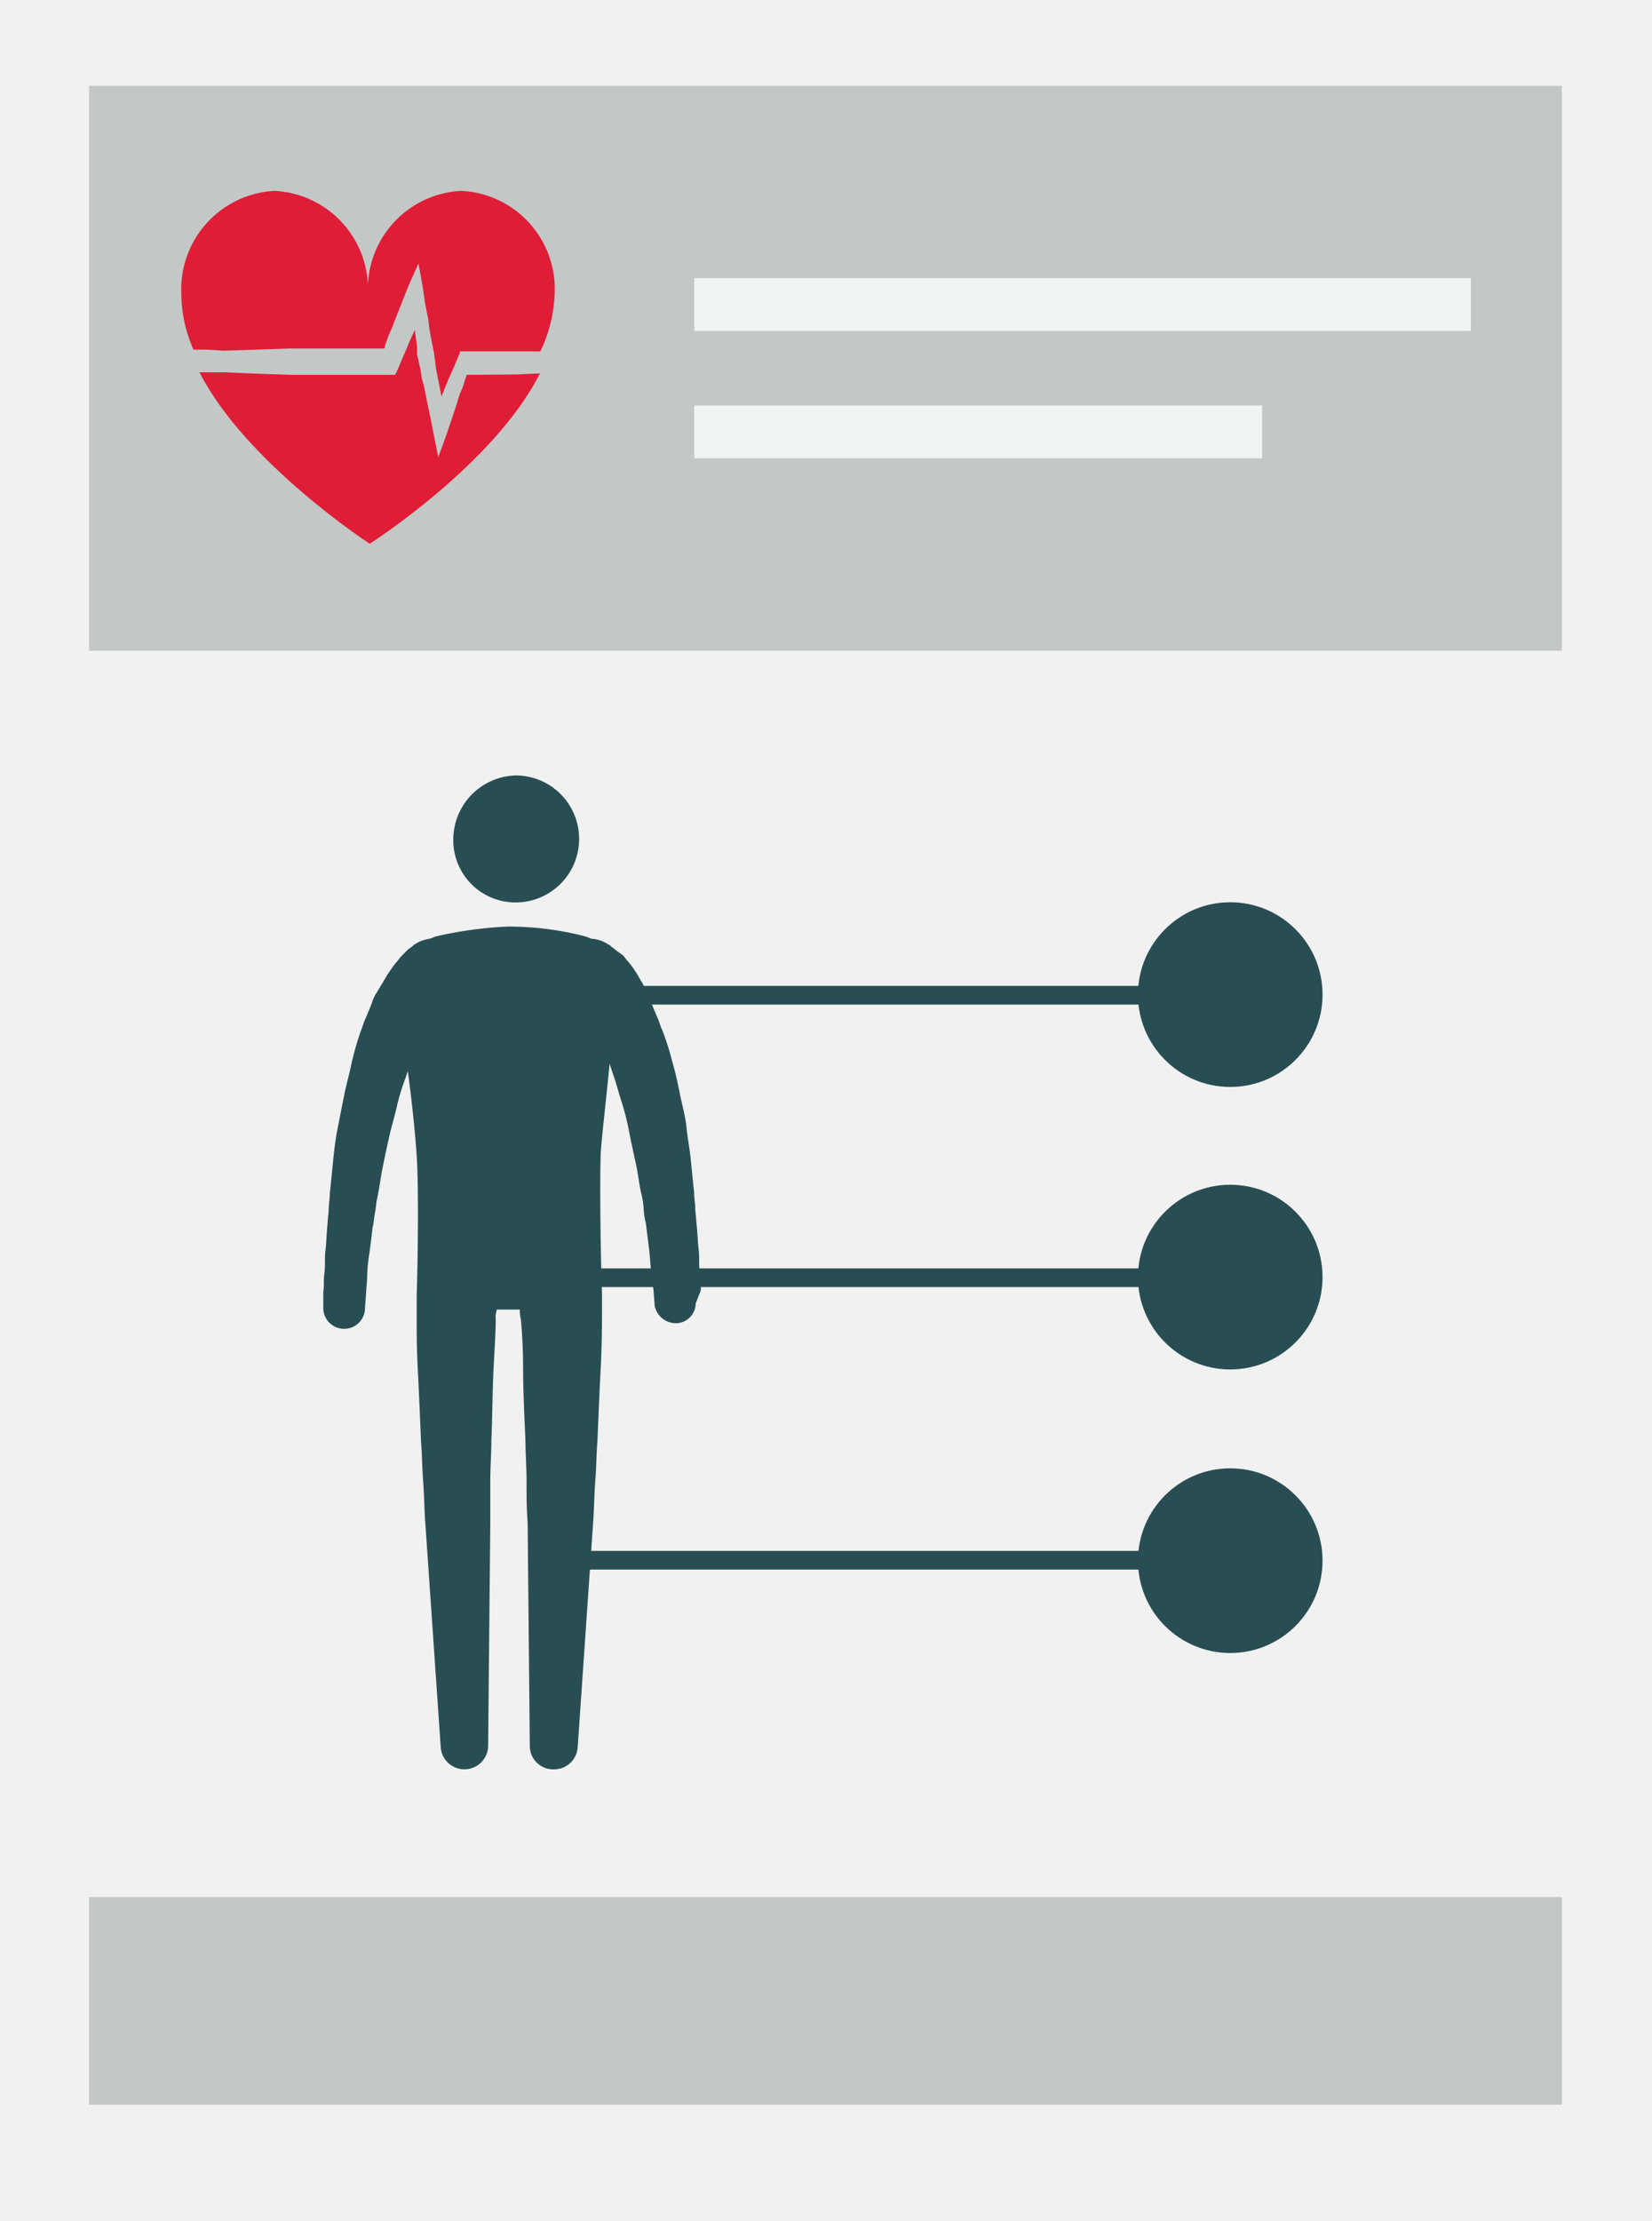
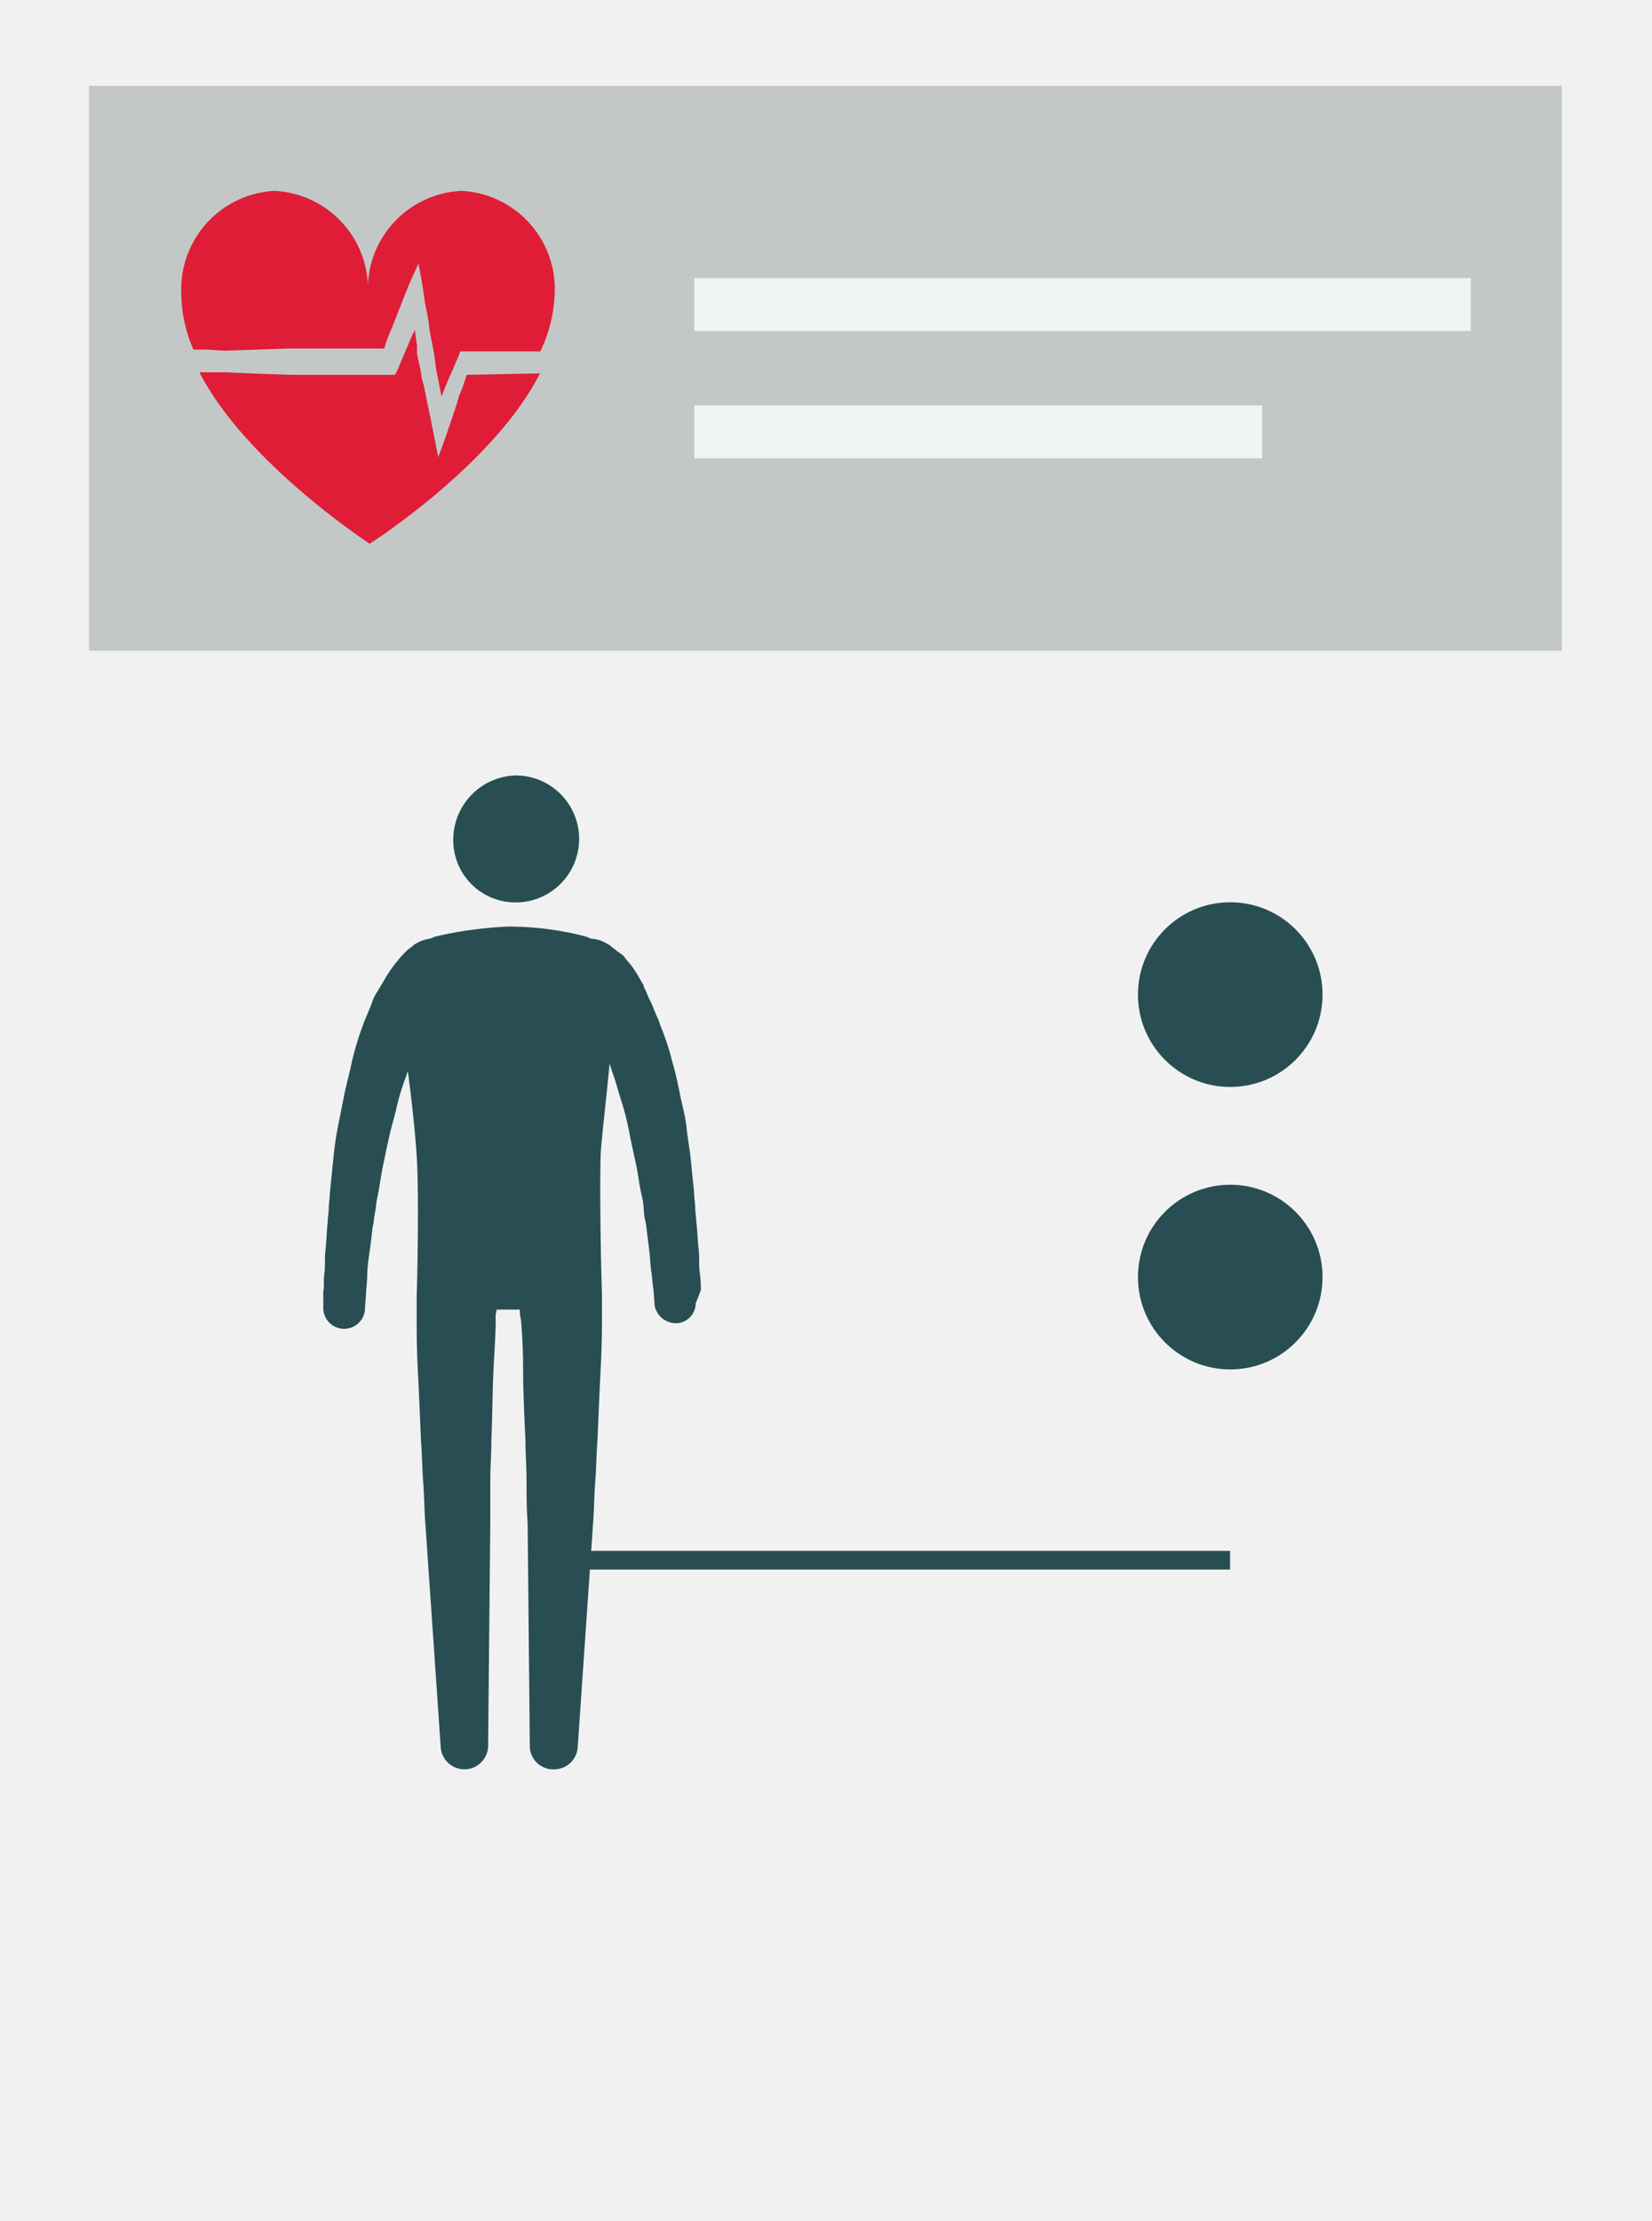
<svg xmlns="http://www.w3.org/2000/svg" id="Layer_1" data-name="Layer 1" viewBox="0 0 91.11 122.43">
  <rect x="0" y="0" width="91.11" height="122.43" fill="#333333" stroke="none" />
  <defs>
    <style>.cls-1{fill:#f1f1f1;}.cls-2{fill:#284e53;}.cls-3{fill:#c3c8c7;}.cls-4{fill:#df1d37;}.cls-5{fill:#eff4f4;}</style>
  </defs>
  <polyline class="cls-1" points="0 122.43 0 0 91.11 0 91.11 122.43" />
  <path class="cls-2" d="M64.65,81.6a6,6,0,0,0-.06-1c-.06-.36,0-.79-.06-1.27s-.06-1-.13-1.51c0-.25-.06-.55-.06-.79s-.06-.55-.06-.85c-.06-.55-.12-1.15-.18-1.76s-.18-1.21-.24-1.81-.24-1.22-.36-1.82-.25-1.21-.43-1.82a14.68,14.68,0,0,0-.54-1.7c-.12-.24-.18-.54-.31-.78l-.3-.73a5.21,5.21,0,0,1-.3-.67c-.06-.12-.12-.18-.12-.3l-.18-.3a5.74,5.74,0,0,0-.67-1c-.12-.12-.18-.24-.3-.36L60,62.88c-.12-.12-.24-.18-.3-.24l-.06-.06-.12-.06a1.82,1.82,0,0,0-.91-.3l-.3-.12a16.85,16.85,0,0,0-4.3-.55,21.87,21.87,0,0,0-4,.55l-.31.12a2,2,0,0,0-.9.36l-.06.06c-.06.06-.19.12-.31.24l-.3.31c-.12.12-.18.24-.3.36a8,8,0,0,0-.67,1c-.06.12-.12.18-.18.3l-.18.3a2.42,2.42,0,0,0-.31.67l-.3.73c-.12.24-.18.48-.3.78a16.87,16.87,0,0,0-.49,1.7c-.12.61-.3,1.21-.42,1.82l-.36,1.82c-.12.6-.19,1.21-.25,1.81s-.12,1.21-.18,1.76c0,.3-.06.61-.06.85s-.06.54-.06.79c-.06.54-.06,1-.12,1.51s0,.85-.06,1.27,0,.73-.06,1v.85a1.15,1.15,0,0,0,2.3.12v-.06l.06-.79c0-.24.06-.6.06-1a9.32,9.32,0,0,1,.12-1.21c.06-.42.12-.91.18-1.45.07-.24.07-.49.13-.79s.06-.54.12-.79c.12-.54.18-1.09.3-1.69s.24-1.15.36-1.7.31-1.15.43-1.7a12,12,0,0,1,.48-1.57l.12-.36c.25,1.81.43,3.69.49,4.66.12,1.7.06,6,0,7.75v1.16c0,.72,0,1.69.06,2.84s.12,2.55.18,4c.06.73.06,1.45.12,2.24s.06,1.52.12,2.3l.85,12.36h0a1.31,1.31,0,0,0,2.61-.06l.12-12.36v-2.3c0-.73.06-1.51.06-2.24.06-1.45.06-2.79.12-3.94s.12-2.12.12-2.72a1.36,1.36,0,0,1,.06-.55h1.27a2,2,0,0,0,.06.55c.06.66.12,1.63.12,2.72s.06,2.49.13,3.94c0,.73.06,1.45.06,2.24s0,1.52.06,2.3l.12,12.36A1.29,1.29,0,0,0,56.59,108a1.3,1.3,0,0,0,1.27-1.21h0l.85-12.36c.06-.78.06-1.57.12-2.3s.06-1.51.12-2.24c.06-1.45.12-2.85.18-4s.07-2.18.07-2.84v-.43h0v-.85c-.07-1.81-.13-6-.07-7.75.07-1,.31-3,.49-4.91l.18.55c.18.48.3,1,.49,1.57a14.08,14.08,0,0,1,.42,1.7c.12.6.24,1.15.36,1.69s.18,1.16.31,1.7a4.22,4.22,0,0,1,.12.79,3.69,3.69,0,0,0,.12.79l.18,1.45c.06.48.06.85.12,1.21s.06.67.12,1l.06.79v.06a1.2,1.2,0,0,0,1.27,1,1.11,1.11,0,0,0,1-1.09Z" transform="translate(-26 -10.48)" />
  <path class="cls-2" d="M54.41,60.22a3.49,3.49,0,0,0,.06-7A3.54,3.54,0,0,0,51,56.7h0A3.43,3.43,0,0,0,54.41,60.22Z" transform="translate(-26 -10.48)" />
  <circle class="cls-2" cx="67.85" cy="54.82" r="5.09" />
-   <rect class="cls-2" x="29.8" y="54.34" width="38.04" height="1.03" />
-   <circle class="cls-2" cx="67.85" cy="86.02" r="5.09" />
  <rect class="cls-2" x="31.86" y="85.48" width="35.98" height="1.03" />
  <circle class="cls-2" cx="67.85" cy="70.39" r="5.09" />
-   <rect class="cls-2" x="31.86" y="69.91" width="35.98" height="1.03" />
  <rect class="cls-3" x="4.91" y="4.73" width="81.23" height="31.14" />
-   <polyline class="cls-3" points="4.91 116.01 4.91 104.56 86.14 104.56 86.14 116.01" />
  <path class="cls-4" d="M38.36,29.81l1.81-.06L42,29.69H47.2l.06-.25.18-.48.18-.42.19-.49.36-.91.36-.91L49.08,25l.24,1.33.06.43.06.42.18.91.06.49.07.42.18.91.06.42.06.49.18.91.12.6.24-.6.18-.43.19-.42.36-.85.06-.18H55.8a8,8,0,0,0,.79-3.15A5.42,5.42,0,0,0,51.44,21a5.42,5.42,0,0,0-5.15,5.64A5.42,5.42,0,0,0,41.14,21,5.43,5.43,0,0,0,36,26.66a7.73,7.73,0,0,0,.67,3.09h.73Z" transform="translate(-26 -10.48)" />
-   <path class="cls-4" d="M51.74,31.14l-.24.73-.18.42-.12.43-.3.9-.31.91-.42,1.15-.24-1.21-.18-.91-.19-.91-.18-.9-.12-.43-.06-.42L49,30,49,29.56l-.06-.42-.06-.48-.25.54c-.06.12-.12.3-.18.43l-.18.42-.18.42-.18.43-.12.24h-5.7l-1.82-.06L38.42,31H37c2.55,5,9.39,9.45,9.39,9.45s6.85-4.36,9.39-9.39l-1.33.06Z" transform="translate(-26 -10.48)" />
+   <path class="cls-4" d="M51.74,31.14l-.24.73-.18.42-.12.43-.3.9-.31.91-.42,1.15-.24-1.21-.18-.91-.19-.91-.18-.9-.12-.43-.06-.42L49,30,49,29.56l-.06-.42-.06-.48-.25.54c-.06.12-.12.3-.18.43l-.18.42-.18.42-.18.43-.12.24h-5.7l-1.82-.06L38.42,31H37c2.55,5,9.39,9.45,9.39,9.45s6.85-4.36,9.39-9.39Z" transform="translate(-26 -10.48)" />
  <rect class="cls-5" x="38.29" y="15.33" width="42.83" height="2.91" />
  <rect class="cls-5" x="38.29" y="22.35" width="31.32" height="2.91" />
</svg>